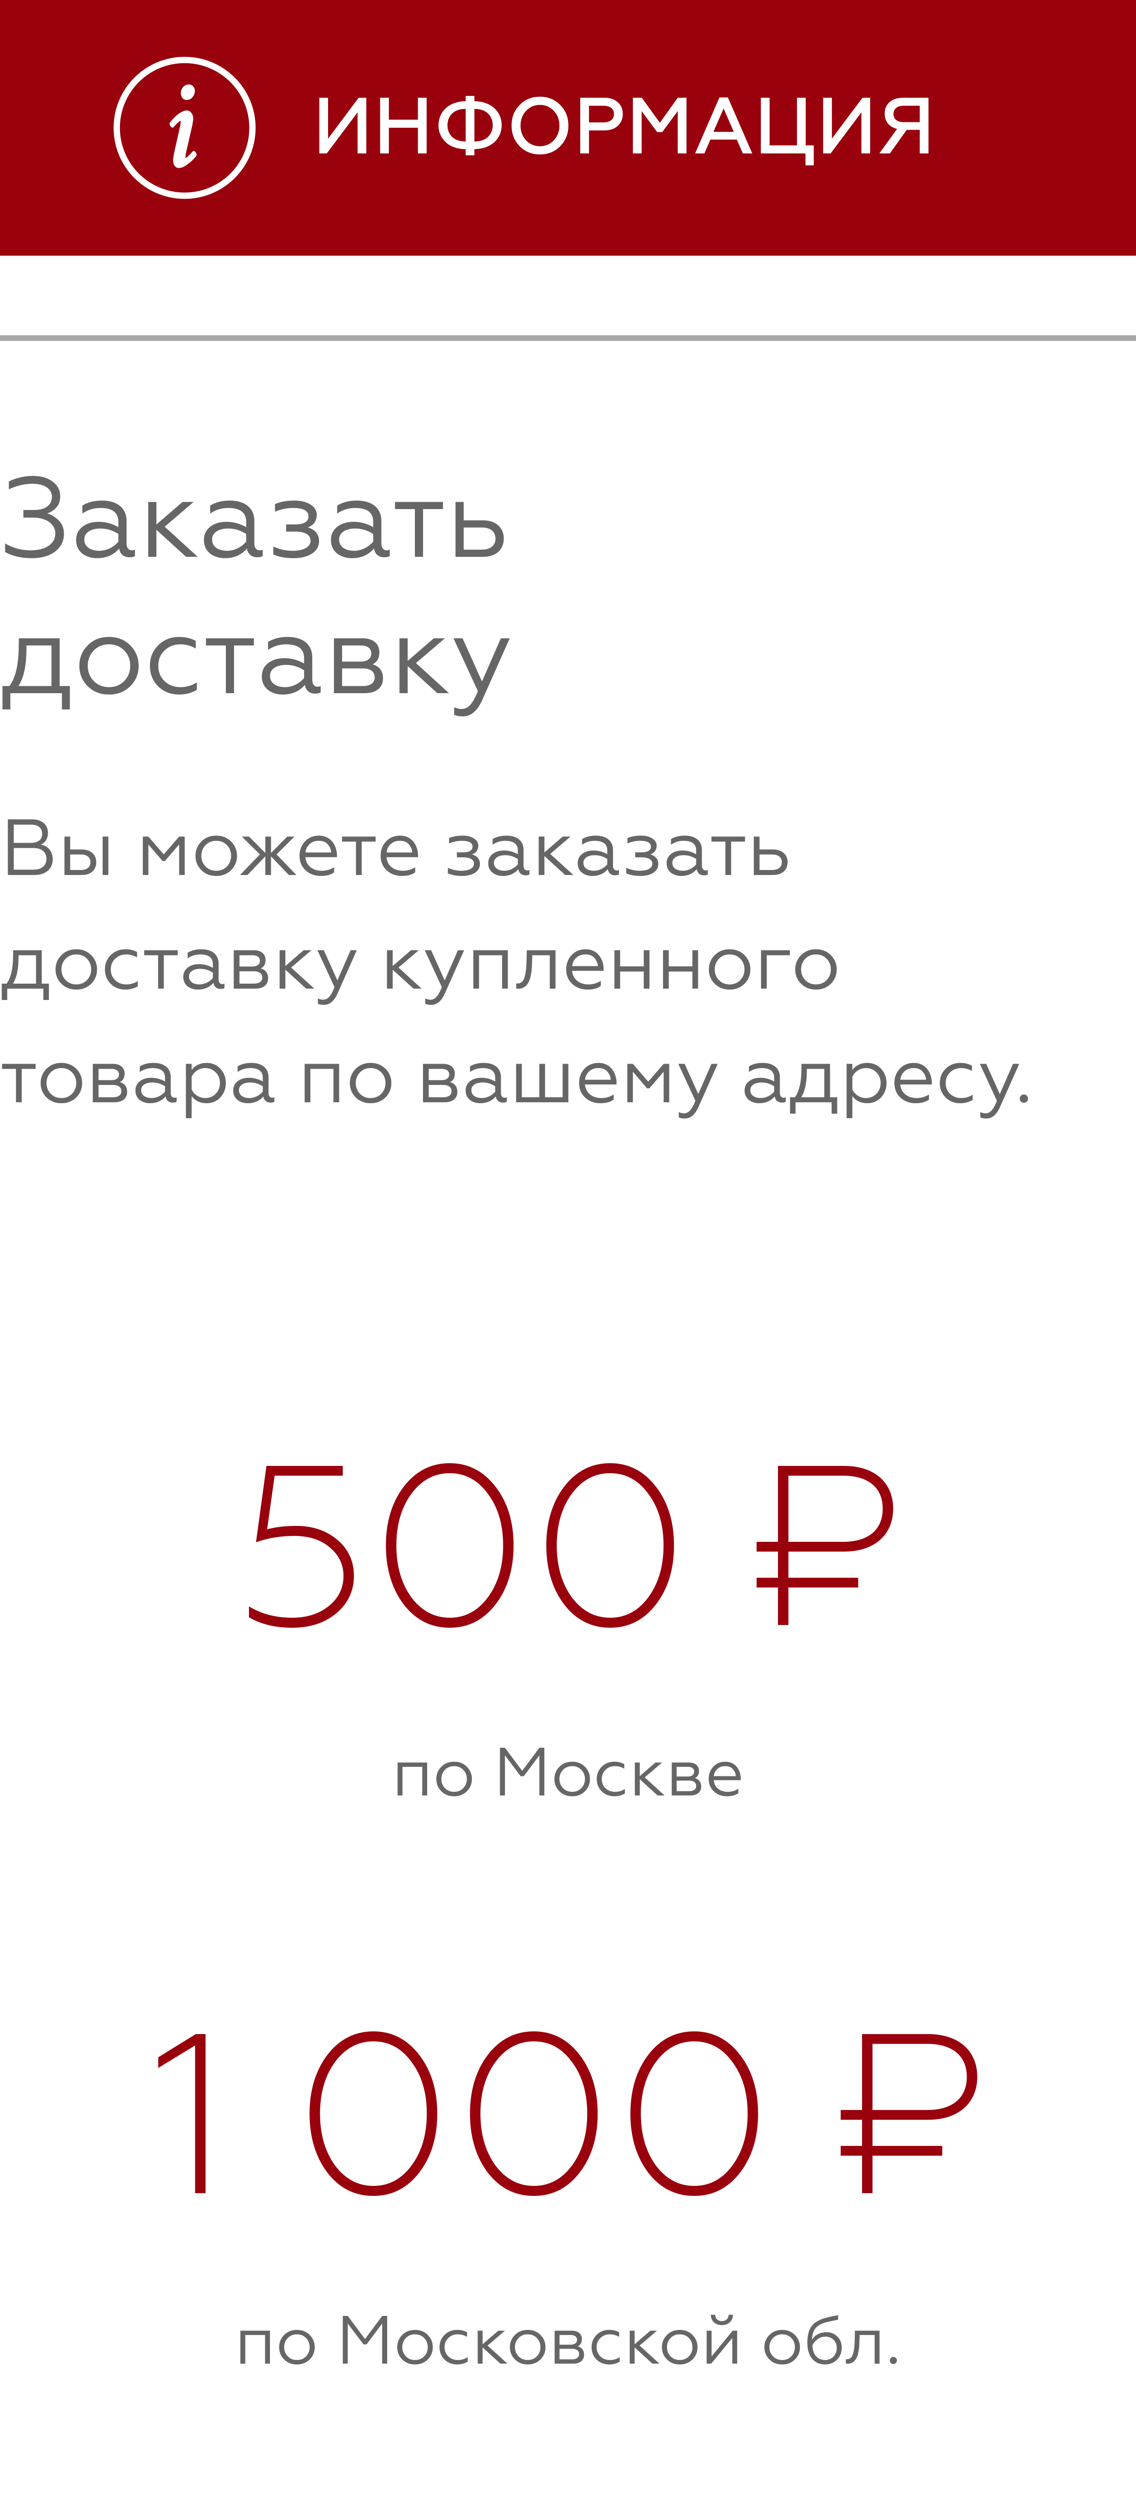
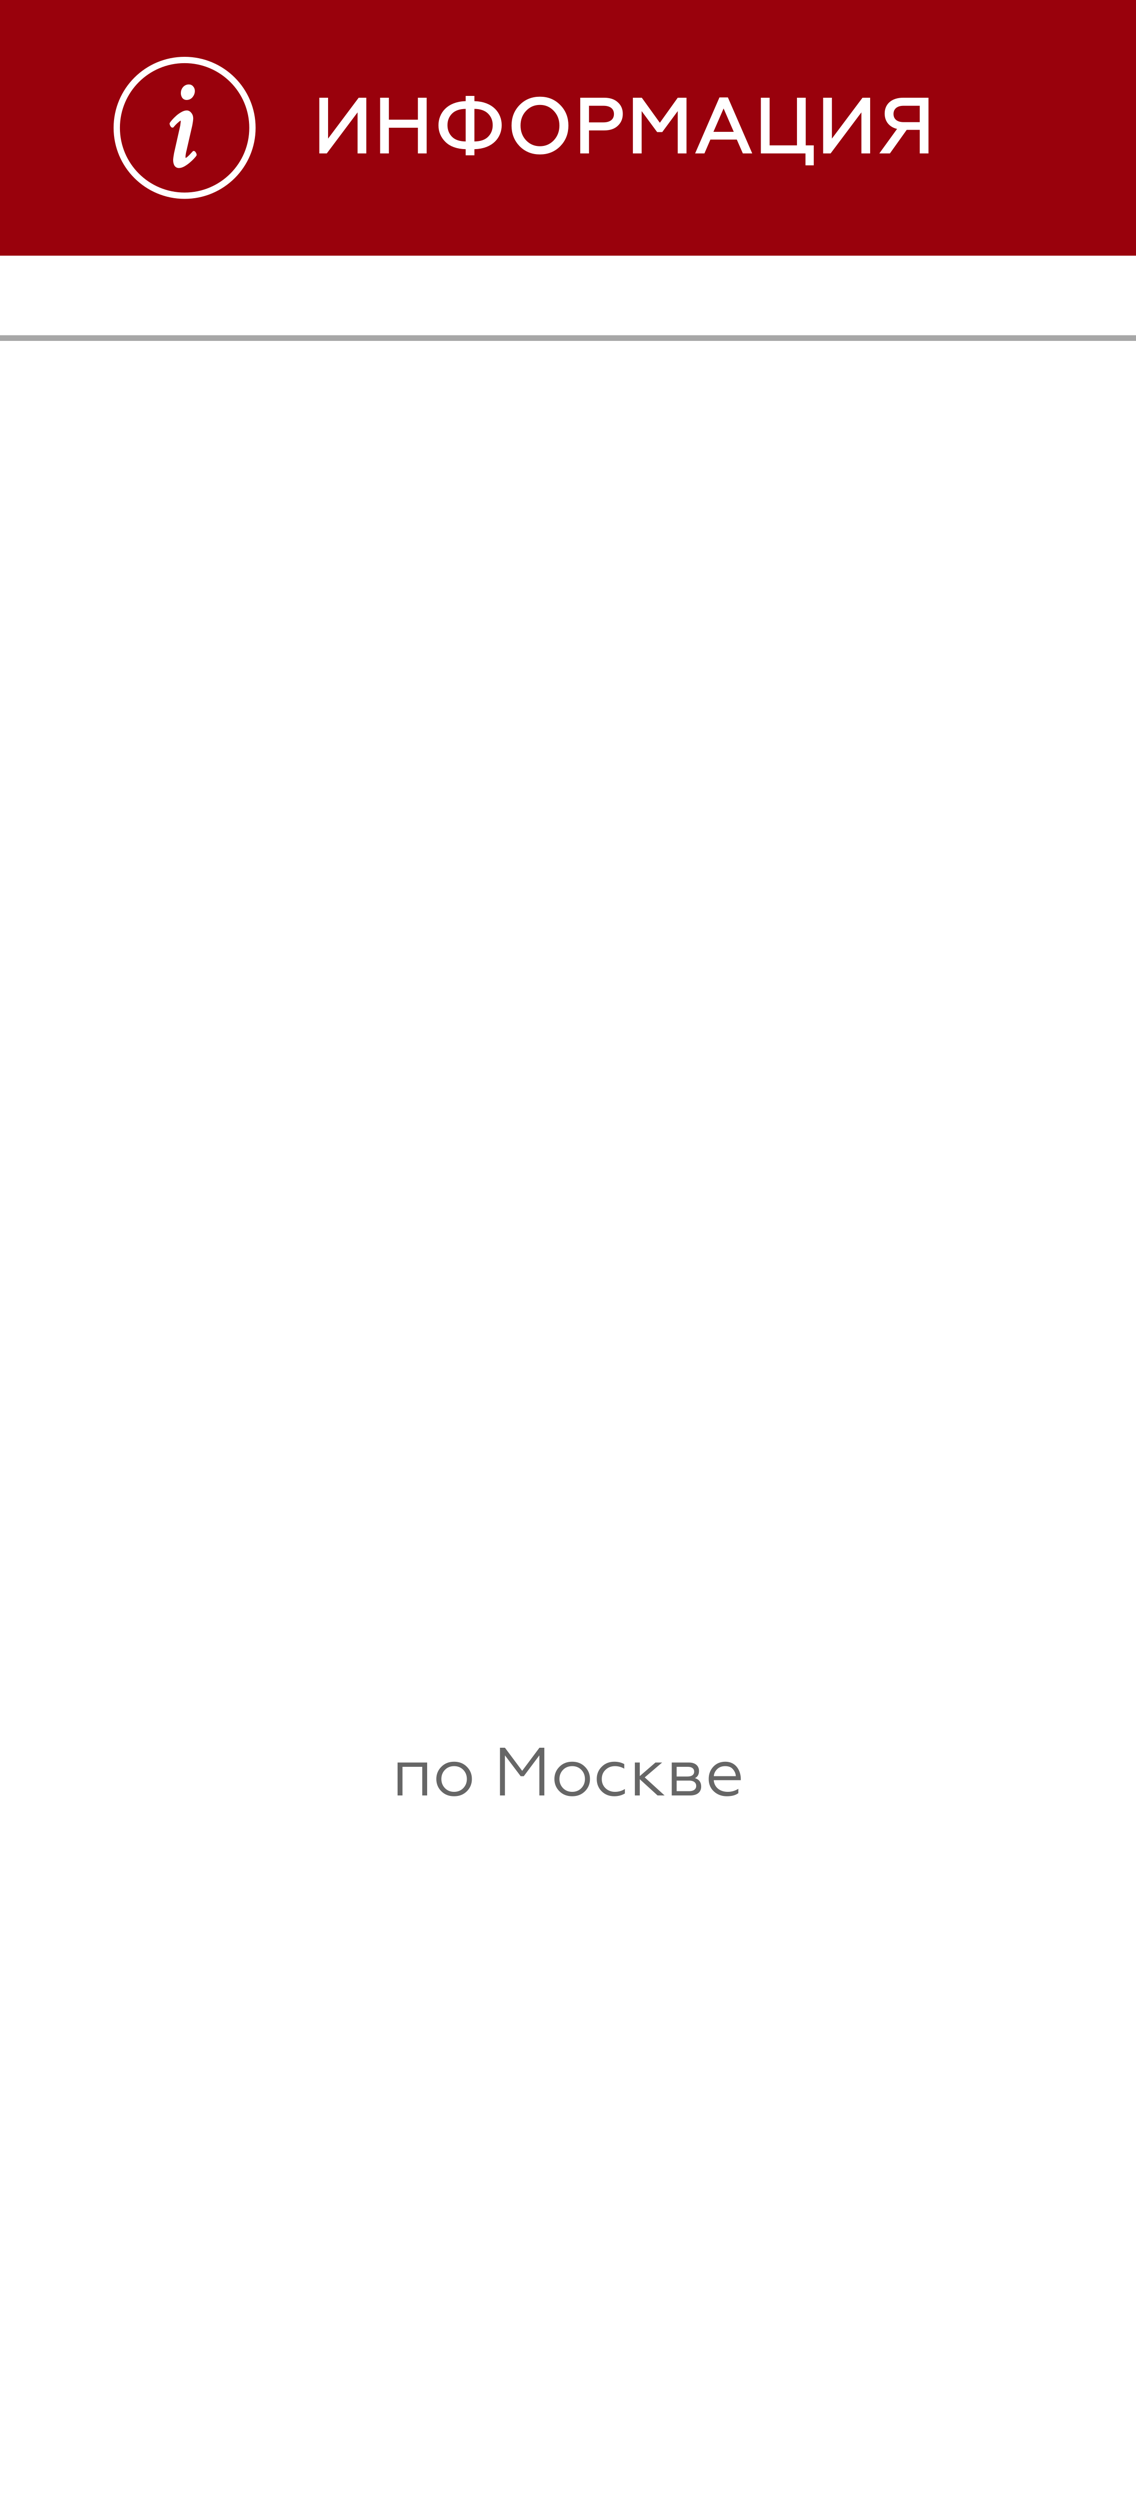
<svg xmlns="http://www.w3.org/2000/svg" width="200" height="440" viewBox="0 0 200 440" fill="none">
  <rect width="200" height="440" fill="white" />
  <rect width="200" height="440" fill="white" />
-   <path d="M5.62 98.24C7.36 98.24 8.72 97.84 9.74 97.04C10.76 96.24 11.26 95.22 11.26 93.98C11.26 93 10.96 92.2 10.36 91.62C9.78 91.02 9.1 90.6 8.32 90.36C8.9 90.18 9.42 89.84 9.88 89.36C10.36 88.86 10.6 88.2 10.6 87.36C10.6 86.26 10.14 85.4 9.24 84.74C8.34 84.08 7.2 83.76 5.78 83.76C4.36 83.76 2.94 84.08 1.56 84.72V86.12C2.98 85.46 4.36 85.14 5.72 85.14C7.74 85.14 9.14 85.98 9.14 87.44C9.14 88.9 7.98 89.76 6 89.76H4.12V91.1H5.84C8.18 91.1 9.74 92.26 9.74 93.88C9.74 95.7 8.06 96.86 5.4 96.86C3.78 96.86 2.28 96.46 0.9 95.64V97.16C2.18 97.88 3.76 98.24 5.62 98.24ZM17.48 96.94C15.979 96.94 14.839 96.26 14.839 94.96C14.839 93.76 15.94 93.02 17.7 93.02C18.799 93.02 19.86 93.34 20.84 93.98V95.32C20.14 96.2 18.86 96.94 17.48 96.94ZM17.079 98.24C18.7 98.24 20 97.68 20.98 96.54C21.14 97.58 21.86 98.08 22.799 98.08C23.239 98.08 23.559 98 23.759 97.86V96.74C23.599 96.82 23.419 96.86 23.2 96.86C22.64 96.86 22.279 96.4 22.279 95.66V91.68C22.279 89.34 20.54 88.1 17.959 88.1C16.579 88.1 15.44 88.4 14.499 88.98V90.38C15.479 89.72 16.52 89.4 17.66 89.4C19.779 89.4 20.84 90.2 20.84 91.82V92.78C19.779 92.16 18.619 91.84 17.36 91.84C16.22 91.84 15.28 92.12 14.52 92.7C13.78 93.28 13.399 94.06 13.399 95.04C13.399 96.04 13.759 96.82 14.46 97.4C15.18 97.96 16.059 98.24 17.079 98.24ZM26.095 88.34V98H27.535V93.24L32.755 98H34.815L28.994 92.7L34.094 88.34H32.135L27.535 92.32V88.34H26.095ZM39.98 96.94C38.48 96.94 37.34 96.26 37.34 94.96C37.34 93.76 38.44 93.02 40.2 93.02C41.3 93.02 42.359 93.34 43.34 93.98V95.32C42.639 96.2 41.359 96.94 39.98 96.94ZM39.58 98.24C41.2 98.24 42.499 97.68 43.48 96.54C43.639 97.58 44.359 98.08 45.3 98.08C45.739 98.08 46.059 98 46.26 97.86V96.74C46.099 96.82 45.919 96.86 45.7 96.86C45.139 96.86 44.779 96.4 44.779 95.66V91.68C44.779 89.34 43.039 88.1 40.459 88.1C39.08 88.1 37.94 88.4 36.999 88.98V90.38C37.98 89.72 39.02 89.4 40.16 89.4C42.279 89.4 43.34 90.2 43.34 91.82V92.78C42.279 92.16 41.12 91.84 39.859 91.84C38.719 91.84 37.779 92.12 37.02 92.7C36.279 93.28 35.9 94.06 35.9 95.04C35.9 96.04 36.26 96.82 36.959 97.4C37.679 97.96 38.559 98.24 39.58 98.24ZM51.675 98.24C54.414 98.24 56.175 97.04 56.175 95.26C56.175 94.04 55.514 93.24 54.215 92.82C54.995 92.48 55.694 92.02 55.775 90.64C55.775 89.88 55.395 89.26 54.654 88.8C53.914 88.34 52.995 88.1 51.874 88.1C50.514 88.1 49.355 88.3 48.414 88.72V90.06C49.455 89.62 50.514 89.4 51.594 89.4C53.414 89.4 54.315 89.9 54.315 90.9C54.315 91.72 53.594 92.3 52.054 92.3H50.374V93.56H52.054C53.654 93.56 54.675 94.12 54.675 95.16C54.675 96.3 53.434 96.94 51.495 96.94C50.315 96.94 49.175 96.68 48.114 96.18V97.58C49.094 98.02 50.275 98.24 51.675 98.24ZM62.343 96.94C60.843 96.94 59.703 96.26 59.703 94.96C59.703 93.76 60.803 93.02 62.563 93.02C63.663 93.02 64.723 93.34 65.703 93.98V95.32C65.003 96.2 63.723 96.94 62.343 96.94ZM61.943 98.24C63.563 98.24 64.863 97.68 65.843 96.54C66.003 97.58 66.723 98.08 67.663 98.08C68.103 98.08 68.423 98 68.623 97.86V96.74C68.463 96.82 68.283 96.86 68.063 96.86C67.503 96.86 67.143 96.4 67.143 95.66V91.68C67.143 89.34 65.403 88.1 62.823 88.1C61.443 88.1 60.303 88.4 59.363 88.98V90.38C60.343 89.72 61.383 89.4 62.523 89.4C64.643 89.4 65.703 90.2 65.703 91.82V92.78C64.643 92.16 63.483 91.84 62.223 91.84C61.083 91.84 60.143 92.12 59.383 92.7C58.643 93.28 58.263 94.06 58.263 95.04C58.263 96.04 58.623 96.82 59.323 97.4C60.043 97.96 60.923 98.24 61.943 98.24ZM74.483 98V89.6H77.983V88.34H69.543V89.6H73.043V98H74.483ZM85.076 98C87.376 98 88.696 96.68 88.696 94.78C88.696 92.84 87.276 91.58 85.016 91.58H81.636V88.34H80.196V98H85.076ZM81.636 92.84H84.816C86.336 92.84 87.236 93.54 87.236 94.8C87.236 96.02 86.336 96.74 84.816 96.74H81.636V92.84ZM1.82 124.86V122H10.9V124.86H12.3V120.74H10.5V112.34H3.32L3.3 113.7C3.28 116.96 2.74 119.32 1.66 120.74H0.44V124.86H1.82ZM3.26 120.74C4.2 119.24 4.66 117.06 4.66 114.18V113.6H9.06V120.74H3.26ZM15.429 113.6C14.449 114.58 13.969 115.78 13.969 117.18C13.969 118.58 14.449 119.78 15.429 120.76C16.409 121.74 17.649 122.24 19.189 122.24C20.729 122.24 21.969 121.74 22.949 120.76C23.929 119.78 24.409 118.58 24.409 117.18C24.409 115.78 23.929 114.58 22.949 113.6C21.969 112.6 20.729 112.1 19.189 112.1C17.649 112.1 16.409 112.6 15.429 113.6ZM22.929 117.18C22.929 118.24 22.569 119.14 21.869 119.86C21.169 120.58 20.269 120.94 19.189 120.94C18.109 120.94 17.209 120.58 16.509 119.86C15.809 119.14 15.449 118.24 15.449 117.18C15.449 116.1 15.809 115.2 16.509 114.48C17.209 113.76 18.109 113.4 19.189 113.4C20.269 113.4 21.169 113.76 21.869 114.48C22.569 115.2 22.929 116.1 22.929 117.18ZM31.531 122.24C32.711 122.24 33.751 121.96 34.651 121.42V120.1C33.791 120.66 32.831 120.94 31.751 120.94C30.651 120.94 29.711 120.58 28.971 119.88C28.231 119.16 27.871 118.26 27.871 117.18C27.871 116.08 28.231 115.18 28.971 114.48C29.711 113.76 30.651 113.4 31.751 113.4C32.691 113.4 33.591 113.64 34.471 114.14V112.8C33.651 112.34 32.671 112.1 31.551 112.1C30.091 112.1 28.851 112.58 27.871 113.56C26.891 114.52 26.391 115.72 26.391 117.16C26.391 118.62 26.871 119.82 27.851 120.8C28.831 121.76 30.071 122.24 31.531 122.24ZM41.202 122V113.6H44.702V112.34H36.262V113.6H39.762V122H41.202ZM50.175 120.94C48.675 120.94 47.535 120.26 47.535 118.96C47.535 117.76 48.635 117.02 50.395 117.02C51.495 117.02 52.555 117.34 53.535 117.98V119.32C52.835 120.2 51.555 120.94 50.175 120.94ZM49.775 122.24C51.395 122.24 52.695 121.68 53.675 120.54C53.835 121.58 54.555 122.08 55.495 122.08C55.935 122.08 56.255 122 56.455 121.86V120.74C56.295 120.82 56.115 120.86 55.895 120.86C55.335 120.86 54.975 120.4 54.975 119.66V115.68C54.975 113.34 53.235 112.1 50.655 112.1C49.275 112.1 48.135 112.4 47.195 112.98V114.38C48.175 113.72 49.215 113.4 50.355 113.4C52.475 113.4 53.535 114.2 53.535 115.82V116.78C52.475 116.16 51.315 115.84 50.055 115.84C48.915 115.84 47.975 116.12 47.215 116.7C46.475 117.28 46.095 118.06 46.095 119.04C46.095 120.04 46.455 120.82 47.155 121.4C47.875 121.96 48.755 122.24 49.775 122.24ZM64.21 122C66.27 122 67.43 121 67.43 119.4C67.43 118.1 66.81 117.28 65.59 116.92C66.39 116.54 66.79 115.84 66.79 114.8C66.79 113.34 65.73 112.34 63.87 112.34H58.79V122H64.21ZM60.23 117.64H63.91C65.21 117.64 65.97 118.22 65.97 119.2C65.97 120.18 65.21 120.74 63.91 120.74H60.23V117.64ZM60.23 113.6H63.47C64.67 113.6 65.37 114.08 65.37 115.02C65.37 115.92 64.67 116.44 63.47 116.44H60.23V113.6ZM70.333 112.34V122H71.773V117.24L76.993 122H79.053L73.233 116.7L78.333 112.34H76.373L71.773 116.32V112.34H70.333ZM81.498 126.08C82.938 126.08 84.098 125.08 84.958 123.08L89.738 112.34H88.178L84.858 119.94L81.438 112.34H79.838L84.138 121.64C83.238 123.82 82.478 124.78 81.278 124.78C80.818 124.78 80.378 124.68 79.958 124.46V125.8C80.278 125.98 80.798 126.08 81.498 126.08Z" fill="#666666" />
-   <path d="M6.062 154C8.064 154 9.282 152.908 9.282 151.27C9.282 149.828 8.442 148.862 7.154 148.652C7.952 148.358 8.442 147.602 8.442 146.58C8.442 145.11 7.364 144.2 5.628 144.2H1.386V154H6.062ZM2.422 149.254H5.88C7.336 149.254 8.176 149.954 8.176 151.144C8.176 152.362 7.336 153.062 5.88 153.062H2.422V149.254ZM2.422 145.138H5.46C6.706 145.138 7.42 145.712 7.42 146.762C7.42 147.784 6.706 148.344 5.46 148.344H2.422V145.138ZM19.076 154V147.238H18.068V154H19.076ZM14.414 154C16.024 154 16.948 153.076 16.948 151.746C16.948 150.388 15.954 149.506 14.372 149.506H12.356V147.238H11.348V154H14.414ZM12.356 150.388H14.232C15.296 150.388 15.926 150.878 15.926 151.76C15.926 152.614 15.296 153.118 14.232 153.118H12.356V150.388ZM26.123 154V148.624L28.629 151.55H29.021L31.541 148.624V154H32.521V147.238H31.541L28.825 150.374L26.123 147.238H25.143V154H26.123ZM35.437 148.12C34.751 148.806 34.415 149.646 34.415 150.626C34.415 151.606 34.751 152.446 35.437 153.132C36.123 153.818 36.991 154.168 38.069 154.168C39.147 154.168 40.015 153.818 40.701 153.132C41.387 152.446 41.723 151.606 41.723 150.626C41.723 149.646 41.387 148.806 40.701 148.12C40.015 147.42 39.147 147.07 38.069 147.07C36.991 147.07 36.123 147.42 35.437 148.12ZM40.687 150.626C40.687 151.368 40.435 151.998 39.945 152.502C39.455 153.006 38.825 153.258 38.069 153.258C37.313 153.258 36.683 153.006 36.193 152.502C35.703 151.998 35.451 151.368 35.451 150.626C35.451 149.87 35.703 149.24 36.193 148.736C36.683 148.232 37.313 147.98 38.069 147.98C38.825 147.98 39.455 148.232 39.945 148.736C40.435 149.24 40.687 149.87 40.687 150.626ZM42.578 147.238L45.756 150.374L42.256 154H43.572L46.708 150.724V154H47.716V150.724L50.852 154H52.182L48.682 150.374L51.846 147.238H50.572L47.716 150.122V147.238H46.708V150.122L43.852 147.238H42.578ZM56.459 154.168C57.481 154.168 58.265 153.958 58.825 153.524V152.628C58.167 153.048 57.439 153.258 56.655 153.258C55.031 153.258 53.883 152.32 53.771 150.864H59.329V150.584C59.329 149.058 58.433 147.07 56.165 147.07C55.157 147.07 54.331 147.406 53.687 148.092C53.057 148.764 52.735 149.604 52.735 150.626C52.735 151.662 53.085 152.516 53.799 153.174C54.513 153.832 55.409 154.168 56.459 154.168ZM53.785 150.038C53.827 149.478 54.065 149.002 54.471 148.596C54.891 148.19 55.437 147.98 56.123 147.98C56.837 147.98 57.369 148.19 57.719 148.624C58.083 149.044 58.279 149.52 58.307 150.038H53.785ZM63.678 154V148.12H66.127V147.238H60.219V148.12H62.669V154H63.678ZM70.733 154.168C71.755 154.168 72.539 153.958 73.099 153.524V152.628C72.441 153.048 71.713 153.258 70.929 153.258C69.305 153.258 68.157 152.32 68.045 150.864H73.603V150.584C73.603 149.058 72.707 147.07 70.439 147.07C69.431 147.07 68.605 147.406 67.961 148.092C67.331 148.764 67.009 149.604 67.009 150.626C67.009 151.662 67.359 152.516 68.073 153.174C68.787 153.832 69.683 154.168 70.733 154.168ZM68.059 150.038C68.101 149.478 68.339 149.002 68.745 148.596C69.165 148.19 69.711 147.98 70.397 147.98C71.111 147.98 71.643 148.19 71.993 148.624C72.357 149.044 72.553 149.52 72.581 150.038H68.059ZM81.344 154.168C83.262 154.168 84.494 153.328 84.494 152.082C84.494 151.228 84.032 150.668 83.122 150.374C83.668 150.136 84.158 149.814 84.214 148.848C84.214 148.316 83.948 147.882 83.43 147.56C82.912 147.238 82.268 147.07 81.484 147.07C80.532 147.07 79.72 147.21 79.062 147.504V148.442C79.79 148.134 80.532 147.98 81.288 147.98C82.562 147.98 83.192 148.33 83.192 149.03C83.192 149.604 82.688 150.01 81.61 150.01H80.434V150.892H81.61C82.73 150.892 83.444 151.284 83.444 152.012C83.444 152.81 82.576 153.258 81.218 153.258C80.392 153.258 79.594 153.076 78.852 152.726V153.706C79.538 154.014 80.364 154.168 81.344 154.168ZM88.812 153.258C87.762 153.258 86.964 152.782 86.964 151.872C86.964 151.032 87.734 150.514 88.966 150.514C89.736 150.514 90.478 150.738 91.164 151.186V152.124C90.674 152.74 89.778 153.258 88.812 153.258ZM88.532 154.168C89.666 154.168 90.576 153.776 91.262 152.978C91.374 153.706 91.878 154.056 92.536 154.056C92.844 154.056 93.068 154 93.208 153.902V153.118C93.096 153.174 92.97 153.202 92.816 153.202C92.424 153.202 92.172 152.88 92.172 152.362V149.576C92.172 147.938 90.954 147.07 89.148 147.07C88.182 147.07 87.384 147.28 86.726 147.686V148.666C87.412 148.204 88.14 147.98 88.938 147.98C90.422 147.98 91.164 148.54 91.164 149.674V150.346C90.422 149.912 89.61 149.688 88.728 149.688C87.93 149.688 87.272 149.884 86.74 150.29C86.222 150.696 85.956 151.242 85.956 151.928C85.956 152.628 86.208 153.174 86.698 153.58C87.202 153.972 87.818 154.168 88.532 154.168ZM94.842 147.238V154H95.85V150.668L99.504 154H100.946L96.872 150.29L100.442 147.238H99.07L95.85 150.024V147.238H94.842ZM104.562 153.258C103.512 153.258 102.714 152.782 102.714 151.872C102.714 151.032 103.484 150.514 104.716 150.514C105.486 150.514 106.228 150.738 106.914 151.186V152.124C106.424 152.74 105.528 153.258 104.562 153.258ZM104.282 154.168C105.416 154.168 106.326 153.776 107.012 152.978C107.124 153.706 107.628 154.056 108.286 154.056C108.594 154.056 108.818 154 108.958 153.902V153.118C108.846 153.174 108.72 153.202 108.566 153.202C108.174 153.202 107.922 152.88 107.922 152.362V149.576C107.922 147.938 106.704 147.07 104.898 147.07C103.932 147.07 103.134 147.28 102.476 147.686V148.666C103.162 148.204 103.89 147.98 104.688 147.98C106.172 147.98 106.914 148.54 106.914 149.674V150.346C106.172 149.912 105.36 149.688 104.478 149.688C103.68 149.688 103.022 149.884 102.49 150.29C101.972 150.696 101.706 151.242 101.706 151.928C101.706 152.628 101.958 153.174 102.448 153.58C102.952 153.972 103.568 154.168 104.282 154.168ZM112.748 154.168C114.666 154.168 115.898 153.328 115.898 152.082C115.898 151.228 115.436 150.668 114.526 150.374C115.072 150.136 115.562 149.814 115.618 148.848C115.618 148.316 115.352 147.882 114.834 147.56C114.316 147.238 113.672 147.07 112.888 147.07C111.936 147.07 111.124 147.21 110.466 147.504V148.442C111.194 148.134 111.936 147.98 112.692 147.98C113.966 147.98 114.596 148.33 114.596 149.03C114.596 149.604 114.092 150.01 113.014 150.01H111.838V150.892H113.014C114.134 150.892 114.848 151.284 114.848 152.012C114.848 152.81 113.98 153.258 112.622 153.258C111.796 153.258 110.998 153.076 110.256 152.726V153.706C110.942 154.014 111.768 154.168 112.748 154.168ZM120.216 153.258C119.166 153.258 118.368 152.782 118.368 151.872C118.368 151.032 119.138 150.514 120.37 150.514C121.14 150.514 121.882 150.738 122.568 151.186V152.124C122.078 152.74 121.182 153.258 120.216 153.258ZM119.936 154.168C121.07 154.168 121.98 153.776 122.666 152.978C122.778 153.706 123.282 154.056 123.94 154.056C124.248 154.056 124.472 154 124.612 153.902V153.118C124.5 153.174 124.374 153.202 124.22 153.202C123.828 153.202 123.576 152.88 123.576 152.362V149.576C123.576 147.938 122.358 147.07 120.552 147.07C119.586 147.07 118.788 147.28 118.13 147.686V148.666C118.816 148.204 119.544 147.98 120.342 147.98C121.826 147.98 122.568 148.54 122.568 149.674V150.346C121.826 149.912 121.014 149.688 120.132 149.688C119.334 149.688 118.676 149.884 118.144 150.29C117.626 150.696 117.36 151.242 117.36 151.928C117.36 152.628 117.612 153.174 118.102 153.58C118.606 153.972 119.222 154.168 119.936 154.168ZM128.715 154V148.12H131.165V147.238H125.257V148.12H127.707V154H128.715ZM136.129 154C137.739 154 138.663 153.076 138.663 151.746C138.663 150.388 137.669 149.506 136.087 149.506H133.721V147.238H132.713V154H136.129ZM133.721 150.388H135.947C137.011 150.388 137.641 150.878 137.641 151.76C137.641 152.614 137.011 153.118 135.947 153.118H133.721V150.388ZM1.274 176.002V174H7.63V176.002H8.61V173.118H7.35V167.238H2.324L2.31 168.19C2.296 170.472 1.918 172.124 1.162 173.118H0.308V176.002H1.274ZM2.282 173.118C2.94 172.068 3.262 170.542 3.262 168.526V168.12H6.342V173.118H2.282ZM10.8 168.12C10.114 168.806 9.778 169.646 9.778 170.626C9.778 171.606 10.114 172.446 10.8 173.132C11.486 173.818 12.354 174.168 13.432 174.168C14.51 174.168 15.378 173.818 16.064 173.132C16.75 172.446 17.086 171.606 17.086 170.626C17.086 169.646 16.75 168.806 16.064 168.12C15.378 167.42 14.51 167.07 13.432 167.07C12.354 167.07 11.486 167.42 10.8 168.12ZM16.05 170.626C16.05 171.368 15.798 171.998 15.308 172.502C14.818 173.006 14.188 173.258 13.432 173.258C12.676 173.258 12.046 173.006 11.556 172.502C11.066 171.998 10.814 171.368 10.814 170.626C10.814 169.87 11.066 169.24 11.556 168.736C12.046 168.232 12.676 167.98 13.432 167.98C14.188 167.98 14.818 168.232 15.308 168.736C15.798 169.24 16.05 169.87 16.05 170.626ZM22.071 174.168C22.897 174.168 23.625 173.972 24.255 173.594V172.67C23.653 173.062 22.981 173.258 22.225 173.258C21.455 173.258 20.797 173.006 20.279 172.516C19.761 172.012 19.509 171.382 19.509 170.626C19.509 169.856 19.761 169.226 20.279 168.736C20.797 168.232 21.455 167.98 22.225 167.98C22.883 167.98 23.513 168.148 24.129 168.498V167.56C23.555 167.238 22.869 167.07 22.085 167.07C21.063 167.07 20.195 167.406 19.509 168.092C18.823 168.764 18.473 169.604 18.473 170.612C18.473 171.634 18.809 172.474 19.495 173.16C20.181 173.832 21.049 174.168 22.071 174.168ZM28.841 174V168.12H31.291V167.238H25.384V168.12H27.834V174H28.841ZM35.122 173.258C34.072 173.258 33.274 172.782 33.274 171.872C33.274 171.032 34.044 170.514 35.276 170.514C36.046 170.514 36.788 170.738 37.474 171.186V172.124C36.984 172.74 36.088 173.258 35.122 173.258ZM34.842 174.168C35.976 174.168 36.886 173.776 37.572 172.978C37.684 173.706 38.188 174.056 38.846 174.056C39.154 174.056 39.378 174 39.518 173.902V173.118C39.406 173.174 39.28 173.202 39.126 173.202C38.734 173.202 38.482 172.88 38.482 172.362V169.576C38.482 167.938 37.264 167.07 35.458 167.07C34.492 167.07 33.694 167.28 33.036 167.686V168.666C33.722 168.204 34.45 167.98 35.248 167.98C36.732 167.98 37.474 168.54 37.474 169.674V170.346C36.732 169.912 35.92 169.688 35.038 169.688C34.24 169.688 33.582 169.884 33.05 170.29C32.532 170.696 32.266 171.242 32.266 171.928C32.266 172.628 32.518 173.174 33.008 173.58C33.512 173.972 34.128 174.168 34.842 174.168ZM44.947 174C46.389 174 47.201 173.3 47.201 172.18C47.201 171.27 46.767 170.696 45.913 170.444C46.473 170.178 46.753 169.688 46.753 168.96C46.753 167.938 46.011 167.238 44.709 167.238H41.153V174H44.947ZM42.161 170.948H44.737C45.647 170.948 46.179 171.354 46.179 172.04C46.179 172.726 45.647 173.118 44.737 173.118H42.161V170.948ZM42.161 168.12H44.429C45.269 168.12 45.759 168.456 45.759 169.114C45.759 169.744 45.269 170.108 44.429 170.108H42.161V168.12ZM49.233 167.238V174H50.241V170.668L53.895 174H55.337L51.263 170.29L54.833 167.238H53.461L50.241 170.024V167.238H49.233ZM57.048 176.856C58.056 176.856 58.868 176.156 59.471 174.756L62.816 167.238H61.724L59.401 172.558L57.007 167.238H55.886L58.897 173.748C58.267 175.274 57.734 175.946 56.895 175.946C56.572 175.946 56.264 175.876 55.971 175.722V176.66C56.194 176.786 56.559 176.856 57.048 176.856ZM68.127 167.238V174H69.135V170.668L72.79 174H74.231L70.157 170.29L73.728 167.238H72.356L69.135 170.024V167.238H68.127ZM75.943 176.856C76.951 176.856 77.763 176.156 78.365 174.756L81.711 167.238H80.619L78.295 172.558L75.901 167.238H74.781L77.791 173.748C77.161 175.274 76.629 175.946 75.789 175.946C75.467 175.946 75.159 175.876 74.865 175.722V176.66C75.089 176.786 75.453 176.856 75.943 176.856ZM84.339 174V168.12H88.399V174H89.407V167.238H83.331V174H84.339ZM90.884 174C90.954 174.014 91.052 174.014 91.178 174.014C92.242 174.07 92.9 173.342 93.208 172.53C93.446 171.984 93.558 171.13 93.614 170.514C93.642 170.206 93.656 169.842 93.67 169.422L93.712 168.12H96.792V174H97.8V167.238H92.746L92.69 169.394C92.648 170.5 92.578 171.228 92.354 171.97C92.144 172.698 91.752 173.09 91.15 173.09C91.038 173.09 90.954 173.09 90.884 173.076V174ZM103.408 174.168C104.43 174.168 105.214 173.958 105.774 173.524V172.628C105.116 173.048 104.388 173.258 103.604 173.258C101.98 173.258 100.832 172.32 100.72 170.864H106.278V170.584C106.278 169.058 105.382 167.07 103.114 167.07C102.106 167.07 101.28 167.406 100.636 168.092C100.006 168.764 99.684 169.604 99.684 170.626C99.684 171.662 100.034 172.516 100.748 173.174C101.462 173.832 102.358 174.168 103.408 174.168ZM100.734 170.038C100.776 169.478 101.014 169.002 101.42 168.596C101.84 168.19 102.386 167.98 103.072 167.98C103.786 167.98 104.318 168.19 104.668 168.624C105.032 169.044 105.228 169.52 105.256 170.038H100.734ZM109.18 174V170.99H113.338V174H114.346V167.238H113.338V170.08H109.18V167.238H108.172V174H109.18ZM117.739 174V170.99H121.897V174H122.905V167.238H121.897V170.08H117.739V167.238H116.731V174H117.739ZM125.822 168.12C125.136 168.806 124.8 169.646 124.8 170.626C124.8 171.606 125.136 172.446 125.822 173.132C126.508 173.818 127.376 174.168 128.454 174.168C129.532 174.168 130.4 173.818 131.086 173.132C131.772 172.446 132.108 171.606 132.108 170.626C132.108 169.646 131.772 168.806 131.086 168.12C130.4 167.42 129.532 167.07 128.454 167.07C127.376 167.07 126.508 167.42 125.822 168.12ZM131.072 170.626C131.072 171.368 130.82 171.998 130.33 172.502C129.84 173.006 129.21 173.258 128.454 173.258C127.698 173.258 127.068 173.006 126.578 172.502C126.088 171.998 125.836 171.368 125.836 170.626C125.836 169.87 126.088 169.24 126.578 168.736C127.068 168.232 127.698 167.98 128.454 167.98C129.21 167.98 129.84 168.232 130.33 168.736C130.82 169.24 131.072 169.87 131.072 170.626ZM134.993 174V168.12H139.067V167.238H133.985V174H134.993ZM141.025 168.12C140.339 168.806 140.003 169.646 140.003 170.626C140.003 171.606 140.339 172.446 141.025 173.132C141.711 173.818 142.579 174.168 143.657 174.168C144.735 174.168 145.603 173.818 146.289 173.132C146.975 172.446 147.311 171.606 147.311 170.626C147.311 169.646 146.975 168.806 146.289 168.12C145.603 167.42 144.735 167.07 143.657 167.07C142.579 167.07 141.711 167.42 141.025 168.12ZM146.275 170.626C146.275 171.368 146.023 171.998 145.533 172.502C145.043 173.006 144.413 173.258 143.657 173.258C142.901 173.258 142.271 173.006 141.781 172.502C141.291 171.998 141.039 171.368 141.039 170.626C141.039 169.87 141.291 169.24 141.781 168.736C142.271 168.232 142.901 167.98 143.657 167.98C144.413 167.98 145.043 168.232 145.533 168.736C146.023 169.24 146.275 169.87 146.275 170.626ZM3.822 194V188.12H6.272V187.238H0.364V188.12H2.814V194H3.822ZM8.175 188.12C7.489 188.806 7.153 189.646 7.153 190.626C7.153 191.606 7.489 192.446 8.175 193.132C8.861 193.818 9.729 194.168 10.807 194.168C11.885 194.168 12.753 193.818 13.439 193.132C14.125 192.446 14.461 191.606 14.461 190.626C14.461 189.646 14.125 188.806 13.439 188.12C12.753 187.42 11.885 187.07 10.807 187.07C9.729 187.07 8.861 187.42 8.175 188.12ZM13.425 190.626C13.425 191.368 13.173 191.998 12.683 192.502C12.193 193.006 11.563 193.258 10.807 193.258C10.051 193.258 9.421 193.006 8.931 192.502C8.441 191.998 8.189 191.368 8.189 190.626C8.189 189.87 8.441 189.24 8.931 188.736C9.421 188.232 10.051 187.98 10.807 187.98C11.563 187.98 12.193 188.232 12.683 188.736C13.173 189.24 13.425 189.87 13.425 190.626ZM20.132 194C21.574 194 22.386 193.3 22.386 192.18C22.386 191.27 21.952 190.696 21.098 190.444C21.658 190.178 21.938 189.688 21.938 188.96C21.938 187.938 21.196 187.238 19.894 187.238H16.338V194H20.132ZM17.346 190.948H19.922C20.832 190.948 21.364 191.354 21.364 192.04C21.364 192.726 20.832 193.118 19.922 193.118H17.346V190.948ZM17.346 188.12H19.614C20.454 188.12 20.944 188.456 20.944 189.114C20.944 189.744 20.454 190.108 19.614 190.108H17.346V188.12ZM26.701 193.258C25.651 193.258 24.852 192.782 24.852 191.872C24.852 191.032 25.622 190.514 26.855 190.514C27.625 190.514 28.366 190.738 29.052 191.186V192.124C28.562 192.74 27.666 193.258 26.701 193.258ZM26.421 194.168C27.555 194.168 28.465 193.776 29.151 192.978C29.262 193.706 29.767 194.056 30.424 194.056C30.733 194.056 30.956 194 31.096 193.902V193.118C30.985 193.174 30.858 193.202 30.704 193.202C30.312 193.202 30.061 192.88 30.061 192.362V189.576C30.061 187.938 28.843 187.07 27.037 187.07C26.07 187.07 25.273 187.28 24.614 187.686V188.666C25.3 188.204 26.029 187.98 26.826 187.98C28.311 187.98 29.052 188.54 29.052 189.674V190.346C28.311 189.912 27.498 189.688 26.616 189.688C25.819 189.688 25.16 189.884 24.628 190.29C24.11 190.696 23.845 191.242 23.845 191.928C23.845 192.628 24.096 193.174 24.587 193.58C25.09 193.972 25.706 194.168 26.421 194.168ZM33.739 192.922C34.369 193.748 35.237 194.168 36.357 194.168C37.351 194.168 38.177 193.818 38.807 193.132C39.437 192.446 39.759 191.606 39.759 190.612C39.759 189.632 39.437 188.792 38.807 188.106C38.177 187.42 37.351 187.07 36.357 187.07C35.237 187.07 34.369 187.49 33.739 188.316V187.238H32.731V196.8H33.739V192.922ZM33.739 189.506C34.145 188.624 35.097 187.98 36.119 187.98C36.861 187.98 37.491 188.232 37.981 188.736C38.471 189.24 38.723 189.87 38.723 190.612C38.723 191.354 38.471 191.984 37.981 192.502C37.491 193.006 36.861 193.258 36.119 193.258C35.097 193.258 34.131 192.628 33.739 191.732V189.506ZM43.913 193.258C42.863 193.258 42.065 192.782 42.065 191.872C42.065 191.032 42.835 190.514 44.067 190.514C44.837 190.514 45.579 190.738 46.265 191.186V192.124C45.775 192.74 44.879 193.258 43.913 193.258ZM43.633 194.168C44.767 194.168 45.677 193.776 46.363 192.978C46.475 193.706 46.979 194.056 47.637 194.056C47.945 194.056 48.169 194 48.309 193.902V193.118C48.197 193.174 48.071 193.202 47.917 193.202C47.525 193.202 47.273 192.88 47.273 192.362V189.576C47.273 187.938 46.055 187.07 44.249 187.07C43.283 187.07 42.485 187.28 41.827 187.686V188.666C42.513 188.204 43.241 187.98 44.039 187.98C45.523 187.98 46.265 188.54 46.265 189.674V190.346C45.523 189.912 44.711 189.688 43.829 189.688C43.031 189.688 42.373 189.884 41.841 190.29C41.323 190.696 41.057 191.242 41.057 191.928C41.057 192.628 41.309 193.174 41.799 193.58C42.303 193.972 42.919 194.168 43.633 194.168ZM54.643 194V188.12H58.703V194H59.711V187.238H53.635V194H54.643ZM62.617 188.12C61.931 188.806 61.594 189.646 61.594 190.626C61.594 191.606 61.931 192.446 62.617 193.132C63.303 193.818 64.171 194.168 65.249 194.168C66.326 194.168 67.195 193.818 67.88 193.132C68.567 192.446 68.903 191.606 68.903 190.626C68.903 189.646 68.567 188.806 67.88 188.12C67.195 187.42 66.326 187.07 65.249 187.07C64.171 187.07 63.303 187.42 62.617 188.12ZM67.867 190.626C67.867 191.368 67.615 191.998 67.124 192.502C66.635 193.006 66.004 193.258 65.249 193.258C64.493 193.258 63.862 193.006 63.373 192.502C62.883 191.998 62.63 191.368 62.63 190.626C62.63 189.87 62.883 189.24 63.373 188.736C63.862 188.232 64.493 187.98 65.249 187.98C66.004 187.98 66.635 188.232 67.124 188.736C67.615 189.24 67.867 189.87 67.867 190.626ZM78.265 194C79.707 194 80.519 193.3 80.519 192.18C80.519 191.27 80.085 190.696 79.231 190.444C79.791 190.178 80.071 189.688 80.071 188.96C80.071 187.938 79.329 187.238 78.027 187.238H74.471V194H78.265ZM75.479 190.948H78.055C78.965 190.948 79.497 191.354 79.497 192.04C79.497 192.726 78.965 193.118 78.055 193.118H75.479V190.948ZM75.479 188.12H77.747C78.587 188.12 79.077 188.456 79.077 189.114C79.077 189.744 78.587 190.108 77.747 190.108H75.479V188.12ZM84.833 193.258C83.783 193.258 82.985 192.782 82.985 191.872C82.985 191.032 83.755 190.514 84.987 190.514C85.757 190.514 86.499 190.738 87.185 191.186V192.124C86.695 192.74 85.799 193.258 84.833 193.258ZM84.553 194.168C85.687 194.168 86.597 193.776 87.283 192.978C87.395 193.706 87.899 194.056 88.557 194.056C88.865 194.056 89.089 194 89.229 193.902V193.118C89.117 193.174 88.991 193.202 88.837 193.202C88.445 193.202 88.193 192.88 88.193 192.362V189.576C88.193 187.938 86.975 187.07 85.169 187.07C84.203 187.07 83.405 187.28 82.747 187.686V188.666C83.433 188.204 84.161 187.98 84.959 187.98C86.443 187.98 87.185 188.54 87.185 189.674V190.346C86.443 189.912 85.631 189.688 84.749 189.688C83.951 189.688 83.293 189.884 82.761 190.29C82.243 190.696 81.977 191.242 81.977 191.928C81.977 192.628 82.229 193.174 82.719 193.58C83.223 193.972 83.839 194.168 84.553 194.168ZM100.062 194V187.238H99.054V193.118H95.96V187.238H94.952V193.118H91.872V187.238H90.864V194H100.062ZM105.678 194.168C106.7 194.168 107.484 193.958 108.044 193.524V192.628C107.386 193.048 106.658 193.258 105.874 193.258C104.25 193.258 103.102 192.32 102.99 190.864H108.548V190.584C108.548 189.058 107.652 187.07 105.384 187.07C104.376 187.07 103.55 187.406 102.906 188.092C102.276 188.764 101.954 189.604 101.954 190.626C101.954 191.662 102.304 192.516 103.018 193.174C103.732 193.832 104.628 194.168 105.678 194.168ZM103.004 190.038C103.046 189.478 103.284 189.002 103.69 188.596C104.11 188.19 104.656 187.98 105.342 187.98C106.056 187.98 106.588 188.19 106.938 188.624C107.302 189.044 107.498 189.52 107.526 190.038H103.004ZM111.422 194V188.624L113.928 191.55H114.32L116.84 188.624V194H117.82V187.238H116.84L114.124 190.374L111.422 187.238H110.442V194H111.422ZM120.582 196.856C121.59 196.856 122.402 196.156 123.004 194.756L126.35 187.238H125.258L122.934 192.558L120.54 187.238H119.42L122.43 193.748C121.8 195.274 121.268 195.946 120.428 195.946C120.106 195.946 119.798 195.876 119.504 195.722V196.66C119.728 196.786 120.092 196.856 120.582 196.856ZM133.943 193.258C132.893 193.258 132.095 192.782 132.095 191.872C132.095 191.032 132.865 190.514 134.097 190.514C134.867 190.514 135.609 190.738 136.295 191.186V192.124C135.805 192.74 134.909 193.258 133.943 193.258ZM133.663 194.168C134.797 194.168 135.707 193.776 136.393 192.978C136.505 193.706 137.009 194.056 137.667 194.056C137.975 194.056 138.199 194 138.339 193.902V193.118C138.227 193.174 138.101 193.202 137.947 193.202C137.555 193.202 137.303 192.88 137.303 192.362V189.576C137.303 187.938 136.085 187.07 134.279 187.07C133.313 187.07 132.515 187.28 131.857 187.686V188.666C132.543 188.204 133.271 187.98 134.069 187.98C135.553 187.98 136.295 188.54 136.295 189.674V190.346C135.553 189.912 134.741 189.688 133.859 189.688C133.061 189.688 132.403 189.884 131.871 190.29C131.353 190.696 131.087 191.242 131.087 191.928C131.087 192.628 131.339 193.174 131.829 193.58C132.333 193.972 132.949 194.168 133.663 194.168ZM140.057 196.002V194H146.413V196.002H147.393V193.118H146.133V187.238H141.107L141.093 188.19C141.079 190.472 140.701 192.124 139.945 193.118H139.091V196.002H140.057ZM141.065 193.118C141.723 192.068 142.045 190.542 142.045 188.526V188.12H145.125V193.118H141.065ZM150.059 192.922C150.689 193.748 151.557 194.168 152.677 194.168C153.671 194.168 154.497 193.818 155.127 193.132C155.757 192.446 156.079 191.606 156.079 190.612C156.079 189.632 155.757 188.792 155.127 188.106C154.497 187.42 153.671 187.07 152.677 187.07C151.557 187.07 150.689 187.49 150.059 188.316V187.238H149.051V196.8H150.059V192.922ZM150.059 189.506C150.465 188.624 151.417 187.98 152.439 187.98C153.181 187.98 153.811 188.232 154.301 188.736C154.791 189.24 155.043 189.87 155.043 190.612C155.043 191.354 154.791 191.984 154.301 192.502C153.811 193.006 153.181 193.258 152.439 193.258C151.417 193.258 150.451 192.628 150.059 191.732V189.506ZM161.186 194.168C162.208 194.168 162.992 193.958 163.552 193.524V192.628C162.894 193.048 162.166 193.258 161.382 193.258C159.758 193.258 158.61 192.32 158.498 190.864H164.056V190.584C164.056 189.058 163.16 187.07 160.892 187.07C159.884 187.07 159.058 187.406 158.414 188.092C157.784 188.764 157.462 189.604 157.462 190.626C157.462 191.662 157.812 192.516 158.526 193.174C159.24 193.832 160.136 194.168 161.186 194.168ZM158.512 190.038C158.554 189.478 158.792 189.002 159.198 188.596C159.618 188.19 160.164 187.98 160.85 187.98C161.564 187.98 162.096 188.19 162.446 188.624C162.81 189.044 163.006 189.52 163.034 190.038H158.512ZM169.058 194.168C169.884 194.168 170.612 193.972 171.242 193.594V192.67C170.64 193.062 169.968 193.258 169.212 193.258C168.442 193.258 167.784 193.006 167.266 192.516C166.748 192.012 166.496 191.382 166.496 190.626C166.496 189.856 166.748 189.226 167.266 188.736C167.784 188.232 168.442 187.98 169.212 187.98C169.87 187.98 170.5 188.148 171.116 188.498V187.56C170.542 187.238 169.856 187.07 169.072 187.07C168.05 187.07 167.182 187.406 166.496 188.092C165.81 188.764 165.46 189.604 165.46 190.612C165.46 191.634 165.796 192.474 166.482 193.16C167.168 193.832 168.036 194.168 169.058 194.168ZM173.67 196.856C174.678 196.856 175.49 196.156 176.092 194.756L179.438 187.238H178.346L176.022 192.558L173.628 187.238H172.508L175.518 193.748C174.888 195.274 174.356 195.946 173.516 195.946C173.194 195.946 172.886 195.876 172.592 195.722V196.66C172.816 196.786 173.18 196.856 173.67 196.856ZM179.743 193.874C180.023 194.154 180.499 194.154 180.779 193.874C181.059 193.594 181.059 193.118 180.779 192.838C180.499 192.558 180.023 192.558 179.743 192.838C179.463 193.118 179.463 193.594 179.743 193.874Z" fill="#666666" />
  <rect width="200" height="45" fill="#99010C" />
  <line y1="59.5" x2="200" y2="59.5" stroke="#A7A7A7" />
  <path d="M57.534 27L62.952 19.776V27H64.492V17.2H63.148L57.758 24.396V17.2H56.218V27H57.534ZM68.463 27V22.478H73.573V27H75.113V17.2H73.573V21.064H68.463V17.2H66.923V27H68.463ZM83.524 27.336V26.258C86.8 26.174 88.326 24.158 88.326 22.03C88.326 19.902 86.8 17.886 83.524 17.802V16.878H81.984V17.802C78.708 17.886 77.196 19.93 77.196 22.044C77.196 23.192 77.602 24.172 78.428 24.984C79.254 25.796 80.43 26.216 81.984 26.258V27.336H83.524ZM81.984 24.9C80.92 24.886 80.122 24.62 79.576 24.074C79.044 23.528 78.778 22.842 78.778 22.03C78.778 21.218 79.044 20.546 79.576 20C80.122 19.454 80.92 19.174 81.984 19.16V24.9ZM83.524 19.16C84.588 19.174 85.386 19.454 85.932 20C86.478 20.546 86.744 21.218 86.744 22.03C86.744 22.842 86.478 23.528 85.932 24.074C85.386 24.62 84.588 24.886 83.524 24.9V19.16ZM92.623 24.704C91.965 24.004 91.643 23.136 91.643 22.1C91.643 21.064 91.965 20.196 92.623 19.51C93.281 18.81 94.093 18.46 95.059 18.46C96.025 18.46 96.837 18.81 97.495 19.51C98.153 20.196 98.489 21.064 98.489 22.1C98.489 23.136 98.153 24.004 97.495 24.704C96.837 25.39 96.025 25.74 95.059 25.74C94.093 25.74 93.281 25.39 92.623 24.704ZM98.643 25.726C99.595 24.746 100.071 23.542 100.071 22.1C100.071 20.658 99.595 19.454 98.643 18.488C97.691 17.508 96.501 17.018 95.059 17.018C93.617 17.018 92.427 17.508 91.475 18.488C90.537 19.454 90.061 20.658 90.061 22.1C90.061 23.542 90.537 24.746 91.475 25.726C92.427 26.692 93.617 27.182 95.059 27.182C96.501 27.182 97.691 26.692 98.643 25.726ZM103.696 27V22.954H106.37C107.392 22.954 108.19 22.688 108.764 22.142C109.352 21.596 109.646 20.896 109.646 20.042C109.646 19.202 109.352 18.516 108.764 17.998C108.19 17.466 107.392 17.2 106.37 17.2H102.156V27H103.696ZM103.696 18.614H106.244C107.406 18.614 108.092 19.132 108.092 20.07C108.092 21.008 107.406 21.54 106.244 21.54H103.696V18.614ZM112.965 27V19.552L115.695 23.248H116.591L119.321 19.552V27H120.861V17.2H119.321L116.171 21.61L112.993 17.2H111.425V27H112.965ZM124.02 27L125.07 24.564H129.718L130.782 27H132.434L128.15 17.144H126.666L122.382 27H124.02ZM127.394 19.09L129.186 23.206H125.602L127.394 19.09ZM143.266 29.1V25.586H141.852V17.2H140.312V25.586H135.496V17.2H133.956V27H141.81V29.1H143.266ZM146.237 27L151.655 19.776V27H153.195V17.2H151.851L146.461 24.396V17.2H144.921V27H146.237ZM156.676 27L159.63 22.856H161.926V27H163.466V17.2H159C156.984 17.2 155.752 18.306 155.752 19.986C155.752 21.344 156.55 22.366 157.936 22.688L154.814 27H156.676ZM159.07 21.498C157.964 21.498 157.306 20.966 157.306 20.056C157.306 19.16 157.964 18.614 159.07 18.614H161.926V21.498H159.07Z" fill="white" />
  <path d="M34.617 27.25C34.617 27.105 34.561 26.973 34.487 26.86C34.455 26.805 34.42 26.752 34.383 26.708C34.364 26.685 34.336 26.657 34.301 26.632C34.268 26.609 34.204 26.572 34.117 26.572H34.002L33.92 26.654C33.901 26.673 33.791 26.791 33.602 26.994L33.598 26.998L33.595 27.003C33.427 27.198 33.229 27.396 33.001 27.596C32.852 27.725 32.745 27.782 32.673 27.805C32.665 27.713 32.661 27.632 32.661 27.561C32.661 27.518 32.667 27.431 32.681 27.289C32.709 27.135 32.73 27.005 32.745 26.901L33.855 22.062L33.856 22.057C33.902 21.815 33.939 21.581 33.97 21.353C33.999 21.132 34.017 20.959 34.017 20.85C34.017 20.475 33.914 20.143 33.69 19.877C33.485 19.602 33.209 19.439 32.872 19.439C32.556 19.439 32.234 19.55 31.912 19.742C31.598 19.915 31.301 20.127 31.021 20.376C30.747 20.619 30.509 20.857 30.307 21.09C30.114 21.312 29.972 21.493 29.898 21.623L29.861 21.687V21.761C29.861 21.891 29.919 22.031 29.979 22.152L29.983 22.159L29.987 22.166C30.02 22.223 30.056 22.28 30.095 22.325C30.114 22.348 30.141 22.376 30.177 22.401C30.21 22.424 30.274 22.461 30.361 22.461H30.476L30.558 22.38C30.597 22.341 30.708 22.212 30.88 22.013C31.062 21.817 31.266 21.627 31.492 21.443L31.496 21.44L31.5 21.437C31.609 21.341 31.699 21.278 31.771 21.239C31.784 21.232 31.796 21.226 31.808 21.221C31.814 21.282 31.817 21.344 31.817 21.405V21.45C31.817 21.482 31.806 21.578 31.776 21.76L31.774 21.77L31.773 21.78C31.759 21.939 31.745 22.044 31.734 22.104L30.645 26.95L30.644 26.954C30.598 27.196 30.561 27.43 30.53 27.658C30.501 27.879 30.483 28.052 30.483 28.161C30.483 28.52 30.548 28.841 30.694 29.114L30.699 29.124L30.705 29.134C30.887 29.417 31.158 29.572 31.494 29.572C31.806 29.572 32.127 29.471 32.45 29.293L32.453 29.292L32.455 29.291C32.781 29.105 33.09 28.888 33.385 28.64C33.673 28.398 33.926 28.16 34.142 27.928C34.348 27.707 34.503 27.523 34.58 27.388L34.617 27.324V27.25Z" fill="white" />
  <path d="M33.908 17.095L33.91 17.092L33.912 17.089C34.169 16.764 34.306 16.4 34.306 16.006C34.306 15.71 34.212 15.445 34.02 15.228C33.831 14.982 33.563 14.861 33.25 14.861C32.842 14.861 32.493 15.023 32.219 15.333L32.216 15.336L32.213 15.34C31.965 15.642 31.839 15.993 31.839 16.383C31.839 16.669 31.911 16.935 32.058 17.173L32.062 17.18L32.066 17.186C32.252 17.454 32.523 17.594 32.85 17.594C33.275 17.594 33.634 17.423 33.908 17.095Z" fill="white" />
  <path fill-rule="evenodd" clip-rule="evenodd" d="M32.5 33.889C38.79 33.889 43.889 28.79 43.889 22.5C43.889 16.21 38.79 11.111 32.5 11.111C26.21 11.111 21.111 16.21 21.111 22.5C21.111 28.79 26.21 33.889 32.5 33.889ZM32.5 35C39.404 35 45 29.404 45 22.5C45 15.596 39.404 10 32.5 10C25.596 10 20 15.596 20 22.5C20 29.404 25.596 35 32.5 35Z" fill="white" />
-   <path d="M51.471 286.48C54.591 286.48 57.191 285.64 59.231 283.92C61.271 282.2 62.311 280 62.311 277.36C62.311 274.8 61.351 272.68 59.431 271.04C57.511 269.4 55.111 268.56 52.191 268.56C50.191 268.56 48.471 268.76 47.031 269.16L48.351 259.72H60.351V258H46.911L45.071 271.44C47.231 270.68 49.471 270.32 51.791 270.32C54.391 270.32 56.511 271 58.071 272.36C59.671 273.68 60.471 275.36 60.471 277.36C60.471 279.48 59.631 281.24 57.911 282.64C56.191 284.04 54.031 284.72 51.431 284.72C48.511 284.72 45.951 284.04 43.831 282.72V284.64C45.951 285.88 48.471 286.48 51.471 286.48ZM79.179 286.48C82.459 286.48 85.139 285.12 87.259 282.36C89.379 279.6 90.419 276.12 90.419 272C90.419 267.88 89.379 264.44 87.259 261.68C85.139 258.92 82.459 257.52 79.179 257.52C75.859 257.52 73.179 258.92 71.059 261.68C68.979 264.44 67.939 267.88 67.939 272C67.939 276.12 68.979 279.6 71.059 282.36C73.179 285.12 75.859 286.48 79.179 286.48ZM72.419 281.12C70.659 278.68 69.779 275.64 69.779 272C69.779 268.36 70.659 265.32 72.419 262.92C74.219 260.48 76.459 259.28 79.179 259.28C81.899 259.28 84.139 260.48 85.899 262.92C87.699 265.32 88.579 268.36 88.579 272C88.579 275.64 87.699 278.68 85.899 281.12C84.139 283.52 81.899 284.72 79.179 284.72C76.459 284.72 74.219 283.52 72.419 281.12ZM107.421 286.48C110.701 286.48 113.381 285.12 115.501 282.36C117.621 279.6 118.661 276.12 118.661 272C118.661 267.88 117.621 264.44 115.501 261.68C113.381 258.92 110.701 257.52 107.421 257.52C104.101 257.52 101.421 258.92 99.301 261.68C97.221 264.44 96.181 267.88 96.181 272C96.181 276.12 97.221 279.6 99.301 282.36C101.421 285.12 104.101 286.48 107.421 286.48ZM100.661 281.12C98.901 278.68 98.021 275.64 98.021 272C98.021 268.36 98.901 265.32 100.661 262.92C102.461 260.48 104.701 259.28 107.421 259.28C110.141 259.28 112.381 260.48 114.141 262.92C115.941 265.32 116.821 268.36 116.821 272C116.821 275.64 115.941 278.68 114.141 281.12C112.381 283.52 110.141 284.72 107.421 284.72C104.701 284.72 102.461 283.52 100.661 281.12ZM138.806 286V279.4H151.086V277.68H138.806V273.08H148.606C154.046 273.08 157.246 270.04 157.246 265.52C157.246 261 154.046 258 148.606 258H136.966V271.36H133.206V273.08H136.966V277.68H133.206V279.4H136.966V286H138.806ZM138.806 259.72H148.446C152.886 259.72 155.406 261.84 155.406 265.52C155.406 269.24 152.886 271.36 148.446 271.36H138.806V259.72Z" fill="#99010C" />
-   <path d="M36.187 386V358H34.467L27.867 362.08V363.96L34.347 360V386H36.187ZM65.741 386.48C69.021 386.48 71.701 385.12 73.821 382.36C75.941 379.6 76.981 376.12 76.981 372C76.981 367.88 75.941 364.44 73.821 361.68C71.701 358.92 69.021 357.52 65.741 357.52C62.421 357.52 59.741 358.92 57.621 361.68C55.541 364.44 54.501 367.88 54.501 372C54.501 376.12 55.541 379.6 57.621 382.36C59.741 385.12 62.421 386.48 65.741 386.48ZM58.981 381.12C57.221 378.68 56.341 375.64 56.341 372C56.341 368.36 57.221 365.32 58.981 362.92C60.781 360.48 63.021 359.28 65.741 359.28C68.461 359.28 70.701 360.48 72.461 362.92C74.261 365.32 75.141 368.36 75.141 372C75.141 375.64 74.261 378.68 72.461 381.12C70.701 383.52 68.461 384.72 65.741 384.72C63.021 384.72 60.781 383.52 58.981 381.12ZM93.983 386.48C97.263 386.48 99.943 385.12 102.063 382.36C104.183 379.6 105.223 376.12 105.223 372C105.223 367.88 104.183 364.44 102.063 361.68C99.943 358.92 97.263 357.52 93.983 357.52C90.663 357.52 87.983 358.92 85.863 361.68C83.783 364.44 82.743 367.88 82.743 372C82.743 376.12 83.783 379.6 85.863 382.36C87.983 385.12 90.663 386.48 93.983 386.48ZM87.223 381.12C85.463 378.68 84.583 375.64 84.583 372C84.583 368.36 85.463 365.32 87.223 362.92C89.023 360.48 91.263 359.28 93.983 359.28C96.703 359.28 98.943 360.48 100.703 362.92C102.503 365.32 103.383 368.36 103.383 372C103.383 375.64 102.503 378.68 100.703 381.12C98.943 383.52 96.703 384.72 93.983 384.72C91.263 384.72 89.023 383.52 87.223 381.12ZM122.225 386.48C125.505 386.48 128.185 385.12 130.305 382.36C132.425 379.6 133.465 376.12 133.465 372C133.465 367.88 132.425 364.44 130.305 361.68C128.185 358.92 125.505 357.52 122.225 357.52C118.905 357.52 116.225 358.92 114.105 361.68C112.025 364.44 110.985 367.88 110.985 372C110.985 376.12 112.025 379.6 114.105 382.36C116.225 385.12 118.905 386.48 122.225 386.48ZM115.465 381.12C113.705 378.68 112.825 375.64 112.825 372C112.825 368.36 113.705 365.32 115.465 362.92C117.265 360.48 119.505 359.28 122.225 359.28C124.945 359.28 127.185 360.48 128.945 362.92C130.745 365.32 131.625 368.36 131.625 372C131.625 375.64 130.745 378.68 128.945 381.12C127.185 383.52 124.945 384.72 122.225 384.72C119.505 384.72 117.265 383.52 115.465 381.12ZM153.611 386V379.4H165.891V377.68H153.611V373.08H163.411C168.851 373.08 172.051 370.04 172.051 365.52C172.051 361 168.851 358 163.411 358H151.771V371.36H148.011V373.08H151.771V377.68H148.011V379.4H151.771V386H153.611ZM153.611 359.72H163.251C167.691 359.72 170.211 361.84 170.211 365.52C170.211 369.24 167.691 371.36 163.251 371.36H153.611V359.72Z" fill="#99010C" />
  <path d="M70.859 316V310.96H74.339V316H75.203V310.204H69.995V316H70.859ZM77.693 310.96C77.105 311.548 76.817 312.268 76.817 313.108C76.817 313.948 77.105 314.668 77.693 315.256C78.281 315.844 79.025 316.144 79.949 316.144C80.873 316.144 81.617 315.844 82.205 315.256C82.793 314.668 83.081 313.948 83.081 313.108C83.081 312.268 82.793 311.548 82.205 310.96C81.617 310.36 80.873 310.06 79.949 310.06C79.025 310.06 78.281 310.36 77.693 310.96ZM82.193 313.108C82.193 313.744 81.977 314.284 81.557 314.716C81.137 315.148 80.597 315.364 79.949 315.364C79.301 315.364 78.761 315.148 78.341 314.716C77.921 314.284 77.705 313.744 77.705 313.108C77.705 312.46 77.921 311.92 78.341 311.488C78.761 311.056 79.301 310.84 79.949 310.84C80.597 310.84 81.137 311.056 81.557 311.488C81.977 311.92 82.193 312.46 82.193 313.108ZM88.898 316V308.944L91.67 312.616H92.21L94.958 308.944V316H95.834V307.6H94.97L91.934 311.668L88.898 307.6H88.022V316H88.898ZM98.482 310.96C97.894 311.548 97.606 312.268 97.606 313.108C97.606 313.948 97.894 314.668 98.482 315.256C99.07 315.844 99.814 316.144 100.738 316.144C101.662 316.144 102.406 315.844 102.994 315.256C103.582 314.668 103.87 313.948 103.87 313.108C103.87 312.268 103.582 311.548 102.994 310.96C102.406 310.36 101.662 310.06 100.738 310.06C99.814 310.06 99.07 310.36 98.482 310.96ZM102.982 313.108C102.982 313.744 102.766 314.284 102.346 314.716C101.926 315.148 101.386 315.364 100.738 315.364C100.09 315.364 99.55 315.148 99.13 314.716C98.71 314.284 98.494 313.744 98.494 313.108C98.494 312.46 98.71 311.92 99.13 311.488C99.55 311.056 100.09 310.84 100.738 310.84C101.386 310.84 101.926 311.056 102.346 311.488C102.766 311.92 102.982 312.46 102.982 313.108ZM108.143 316.144C108.851 316.144 109.475 315.976 110.015 315.652V314.86C109.499 315.196 108.923 315.364 108.275 315.364C107.615 315.364 107.051 315.148 106.607 314.728C106.163 314.296 105.947 313.756 105.947 313.108C105.947 312.448 106.163 311.908 106.607 311.488C107.051 311.056 107.615 310.84 108.275 310.84C108.839 310.84 109.379 310.984 109.907 311.284V310.48C109.415 310.204 108.827 310.06 108.155 310.06C107.279 310.06 106.535 310.348 105.947 310.936C105.359 311.512 105.059 312.232 105.059 313.096C105.059 313.972 105.347 314.692 105.935 315.28C106.523 315.856 107.267 316.144 108.143 316.144ZM111.772 310.204V316H112.636V313.144L115.768 316H117.004L113.512 312.82L116.572 310.204H115.396L112.636 312.592V310.204H111.772ZM121.516 316C122.752 316 123.448 315.4 123.448 314.44C123.448 313.66 123.076 313.168 122.344 312.952C122.824 312.724 123.064 312.304 123.064 311.68C123.064 310.804 122.428 310.204 121.312 310.204H118.264V316H121.516ZM119.128 313.384H121.336C122.116 313.384 122.572 313.732 122.572 314.32C122.572 314.908 122.116 315.244 121.336 315.244H119.128V313.384ZM119.128 310.96H121.072C121.792 310.96 122.212 311.248 122.212 311.812C122.212 312.352 121.792 312.664 121.072 312.664H119.128V310.96ZM127.962 316.144C128.838 316.144 129.51 315.964 129.99 315.592V314.824C129.426 315.184 128.802 315.364 128.13 315.364C126.738 315.364 125.754 314.56 125.658 313.312H130.422V313.072C130.422 311.764 129.654 310.06 127.71 310.06C126.846 310.06 126.138 310.348 125.586 310.936C125.046 311.512 124.77 312.232 124.77 313.108C124.77 313.996 125.07 314.728 125.682 315.292C126.294 315.856 127.062 316.144 127.962 316.144ZM125.67 312.604C125.706 312.124 125.91 311.716 126.258 311.368C126.618 311.02 127.086 310.84 127.674 310.84C128.286 310.84 128.742 311.02 129.042 311.392C129.354 311.752 129.522 312.16 129.546 312.604H125.67Z" fill="#666666" />
-   <path d="M43.185 416V410.96H46.665V416H47.529V410.204H42.321V416H43.185ZM50.019 410.96C49.431 411.548 49.143 412.268 49.143 413.108C49.143 413.948 49.431 414.668 50.019 415.256C50.607 415.844 51.351 416.144 52.275 416.144C53.199 416.144 53.943 415.844 54.531 415.256C55.119 414.668 55.407 413.948 55.407 413.108C55.407 412.268 55.119 411.548 54.531 410.96C53.943 410.36 53.199 410.06 52.275 410.06C51.351 410.06 50.607 410.36 50.019 410.96ZM54.519 413.108C54.519 413.744 54.303 414.284 53.883 414.716C53.463 415.148 52.923 415.364 52.275 415.364C51.627 415.364 51.087 415.148 50.667 414.716C50.247 414.284 50.031 413.744 50.031 413.108C50.031 412.46 50.247 411.92 50.667 411.488C51.087 411.056 51.627 410.84 52.275 410.84C52.923 410.84 53.463 411.056 53.883 411.488C54.303 411.92 54.519 412.46 54.519 413.108ZM61.224 416V408.944L63.996 412.616H64.536L67.284 408.944V416H68.16V407.6H67.296L64.26 411.668L61.224 407.6H60.348V416H61.224ZM70.808 410.96C70.22 411.548 69.932 412.268 69.932 413.108C69.932 413.948 70.22 414.668 70.808 415.256C71.396 415.844 72.14 416.144 73.064 416.144C73.988 416.144 74.732 415.844 75.32 415.256C75.908 414.668 76.196 413.948 76.196 413.108C76.196 412.268 75.908 411.548 75.32 410.96C74.732 410.36 73.988 410.06 73.064 410.06C72.14 410.06 71.396 410.36 70.808 410.96ZM75.308 413.108C75.308 413.744 75.092 414.284 74.672 414.716C74.252 415.148 73.712 415.364 73.064 415.364C72.416 415.364 71.876 415.148 71.456 414.716C71.036 414.284 70.82 413.744 70.82 413.108C70.82 412.46 71.036 411.92 71.456 411.488C71.876 411.056 72.416 410.84 73.064 410.84C73.712 410.84 74.252 411.056 74.672 411.488C75.092 411.92 75.308 412.46 75.308 413.108ZM80.469 416.144C81.177 416.144 81.801 415.976 82.341 415.652V414.86C81.825 415.196 81.249 415.364 80.601 415.364C79.941 415.364 79.377 415.148 78.933 414.728C78.489 414.296 78.273 413.756 78.273 413.108C78.273 412.448 78.489 411.908 78.933 411.488C79.377 411.056 79.941 410.84 80.601 410.84C81.165 410.84 81.705 410.984 82.233 411.284V410.48C81.741 410.204 81.153 410.06 80.481 410.06C79.605 410.06 78.861 410.348 78.273 410.936C77.685 411.512 77.385 412.232 77.385 413.096C77.385 413.972 77.673 414.692 78.261 415.28C78.849 415.856 79.593 416.144 80.469 416.144ZM84.098 410.204V416H84.962V413.144L88.094 416H89.33L85.838 412.82L88.898 410.204H87.722L84.962 412.592V410.204H84.098ZM90.648 410.96C90.06 411.548 89.772 412.268 89.772 413.108C89.772 413.948 90.06 414.668 90.648 415.256C91.236 415.844 91.98 416.144 92.904 416.144C93.828 416.144 94.572 415.844 95.16 415.256C95.748 414.668 96.036 413.948 96.036 413.108C96.036 412.268 95.748 411.548 95.16 410.96C94.572 410.36 93.828 410.06 92.904 410.06C91.98 410.06 91.236 410.36 90.648 410.96ZM95.148 413.108C95.148 413.744 94.932 414.284 94.512 414.716C94.092 415.148 93.552 415.364 92.904 415.364C92.256 415.364 91.716 415.148 91.296 414.716C90.876 414.284 90.66 413.744 90.66 413.108C90.66 412.46 90.876 411.92 91.296 411.488C91.716 411.056 92.256 410.84 92.904 410.84C93.552 410.84 94.092 411.056 94.512 411.488C94.932 411.92 95.148 412.46 95.148 413.108ZM100.897 416C102.133 416 102.829 415.4 102.829 414.44C102.829 413.66 102.457 413.168 101.725 412.952C102.205 412.724 102.445 412.304 102.445 411.68C102.445 410.804 101.809 410.204 100.693 410.204H97.645V416H100.897ZM98.509 413.384H100.717C101.497 413.384 101.953 413.732 101.953 414.32C101.953 414.908 101.497 415.244 100.717 415.244H98.509V413.384ZM98.509 410.96H100.453C101.173 410.96 101.593 411.248 101.593 411.812C101.593 412.352 101.173 412.664 100.453 412.664H98.509V410.96ZM107.235 416.144C107.943 416.144 108.567 415.976 109.107 415.652V414.86C108.591 415.196 108.015 415.364 107.367 415.364C106.707 415.364 106.143 415.148 105.699 414.728C105.255 414.296 105.039 413.756 105.039 413.108C105.039 412.448 105.255 411.908 105.699 411.488C106.143 411.056 106.707 410.84 107.367 410.84C107.931 410.84 108.471 410.984 108.999 411.284V410.48C108.507 410.204 107.919 410.06 107.247 410.06C106.371 410.06 105.627 410.348 105.039 410.936C104.451 411.512 104.151 412.232 104.151 413.096C104.151 413.972 104.439 414.692 105.027 415.28C105.615 415.856 106.359 416.144 107.235 416.144ZM110.864 410.204V416H111.728V413.144L114.86 416H116.096L112.604 412.82L115.664 410.204H114.488L111.728 412.592V410.204H110.864ZM117.414 410.96C116.826 411.548 116.538 412.268 116.538 413.108C116.538 413.948 116.826 414.668 117.414 415.256C118.002 415.844 118.746 416.144 119.67 416.144C120.594 416.144 121.338 415.844 121.926 415.256C122.514 414.668 122.802 413.948 122.802 413.108C122.802 412.268 122.514 411.548 121.926 410.96C121.338 410.36 120.594 410.06 119.67 410.06C118.746 410.06 118.002 410.36 117.414 410.96ZM121.914 413.108C121.914 413.744 121.698 414.284 121.278 414.716C120.858 415.148 120.318 415.364 119.67 415.364C119.021 415.364 118.482 415.148 118.062 414.716C117.642 414.284 117.426 413.744 117.426 413.108C117.426 412.46 117.642 411.92 118.062 411.488C118.482 411.056 119.021 410.84 119.67 410.84C120.318 410.84 120.858 411.056 121.278 411.488C121.698 411.92 121.914 412.46 121.914 413.108ZM125.215 416L128.923 411.488V416H129.787V410.204H128.983L125.275 414.728V410.204H124.411V416H125.215ZM127.111 409.22C128.215 409.22 129.031 408.5 129.043 407.396H128.287C128.275 408.056 127.807 408.524 127.099 408.524C126.379 408.524 125.911 408.056 125.911 407.396H125.143C125.155 408.5 125.947 409.22 127.111 409.22ZM135.449 410.96C134.861 411.548 134.573 412.268 134.573 413.108C134.573 413.948 134.861 414.668 135.449 415.256C136.037 415.844 136.781 416.144 137.705 416.144C138.629 416.144 139.373 415.844 139.961 415.256C140.549 414.668 140.837 413.948 140.837 413.108C140.837 412.268 140.549 411.548 139.961 410.96C139.373 410.36 138.629 410.06 137.705 410.06C136.781 410.06 136.037 410.36 135.449 410.96ZM139.949 413.108C139.949 413.744 139.733 414.284 139.313 414.716C138.893 415.148 138.353 415.364 137.705 415.364C137.057 415.364 136.517 415.148 136.097 414.716C135.677 414.284 135.461 413.744 135.461 413.108C135.461 412.46 135.677 411.92 136.097 411.488C136.517 411.056 137.057 410.84 137.705 410.84C138.353 410.84 138.893 411.056 139.313 411.488C139.733 411.92 139.949 412.46 139.949 413.108ZM145.278 416.144C146.106 416.144 146.79 415.868 147.354 415.316C147.918 414.764 148.194 414.056 148.194 413.18C148.194 412.388 147.942 411.74 147.426 411.236C146.91 410.72 146.274 410.468 145.518 410.468C144.366 410.468 143.43 410.984 142.95 411.812C142.986 410.84 143.226 410.132 143.67 409.664C144.114 409.196 144.774 408.872 145.65 408.668C146.094 408.56 146.73 408.428 147.558 408.272V407.468C147.126 407.552 146.766 407.612 146.49 407.672C146.214 407.732 145.902 407.804 145.542 407.9C145.194 407.984 144.906 408.08 144.678 408.164C144.234 408.344 143.622 408.632 143.298 408.956C142.566 409.628 142.134 410.66 142.134 412.304C142.134 413.492 142.41 414.428 142.962 415.112C143.514 415.796 144.282 416.144 145.278 416.144ZM145.278 415.364C143.898 415.364 143.106 414.416 143.022 412.796C143.202 412.376 143.502 412.016 143.922 411.716C144.342 411.404 144.81 411.248 145.326 411.248C145.89 411.248 146.358 411.428 146.742 411.8C147.126 412.16 147.318 412.64 147.318 413.24C147.318 413.864 147.114 414.38 146.718 414.776C146.322 415.172 145.842 415.364 145.278 415.364ZM148.92 416C148.98 416.012 149.064 416.012 149.172 416.012C150.084 416.06 150.648 415.436 150.912 414.74C151.116 414.272 151.212 413.54 151.26 413.012C151.284 412.748 151.296 412.436 151.308 412.076L151.344 410.96H153.984V416H154.848V410.204H150.516L150.468 412.052C150.432 413 150.372 413.624 150.18 414.26C150 414.884 149.664 415.22 149.148 415.22C149.052 415.22 148.98 415.22 148.92 415.208V416ZM156.835 415.892C157.075 416.132 157.483 416.132 157.723 415.892C157.963 415.652 157.963 415.244 157.723 415.004C157.483 414.764 157.075 414.764 156.835 415.004C156.595 415.244 156.595 415.652 156.835 415.892Z" fill="#666666" />
</svg>